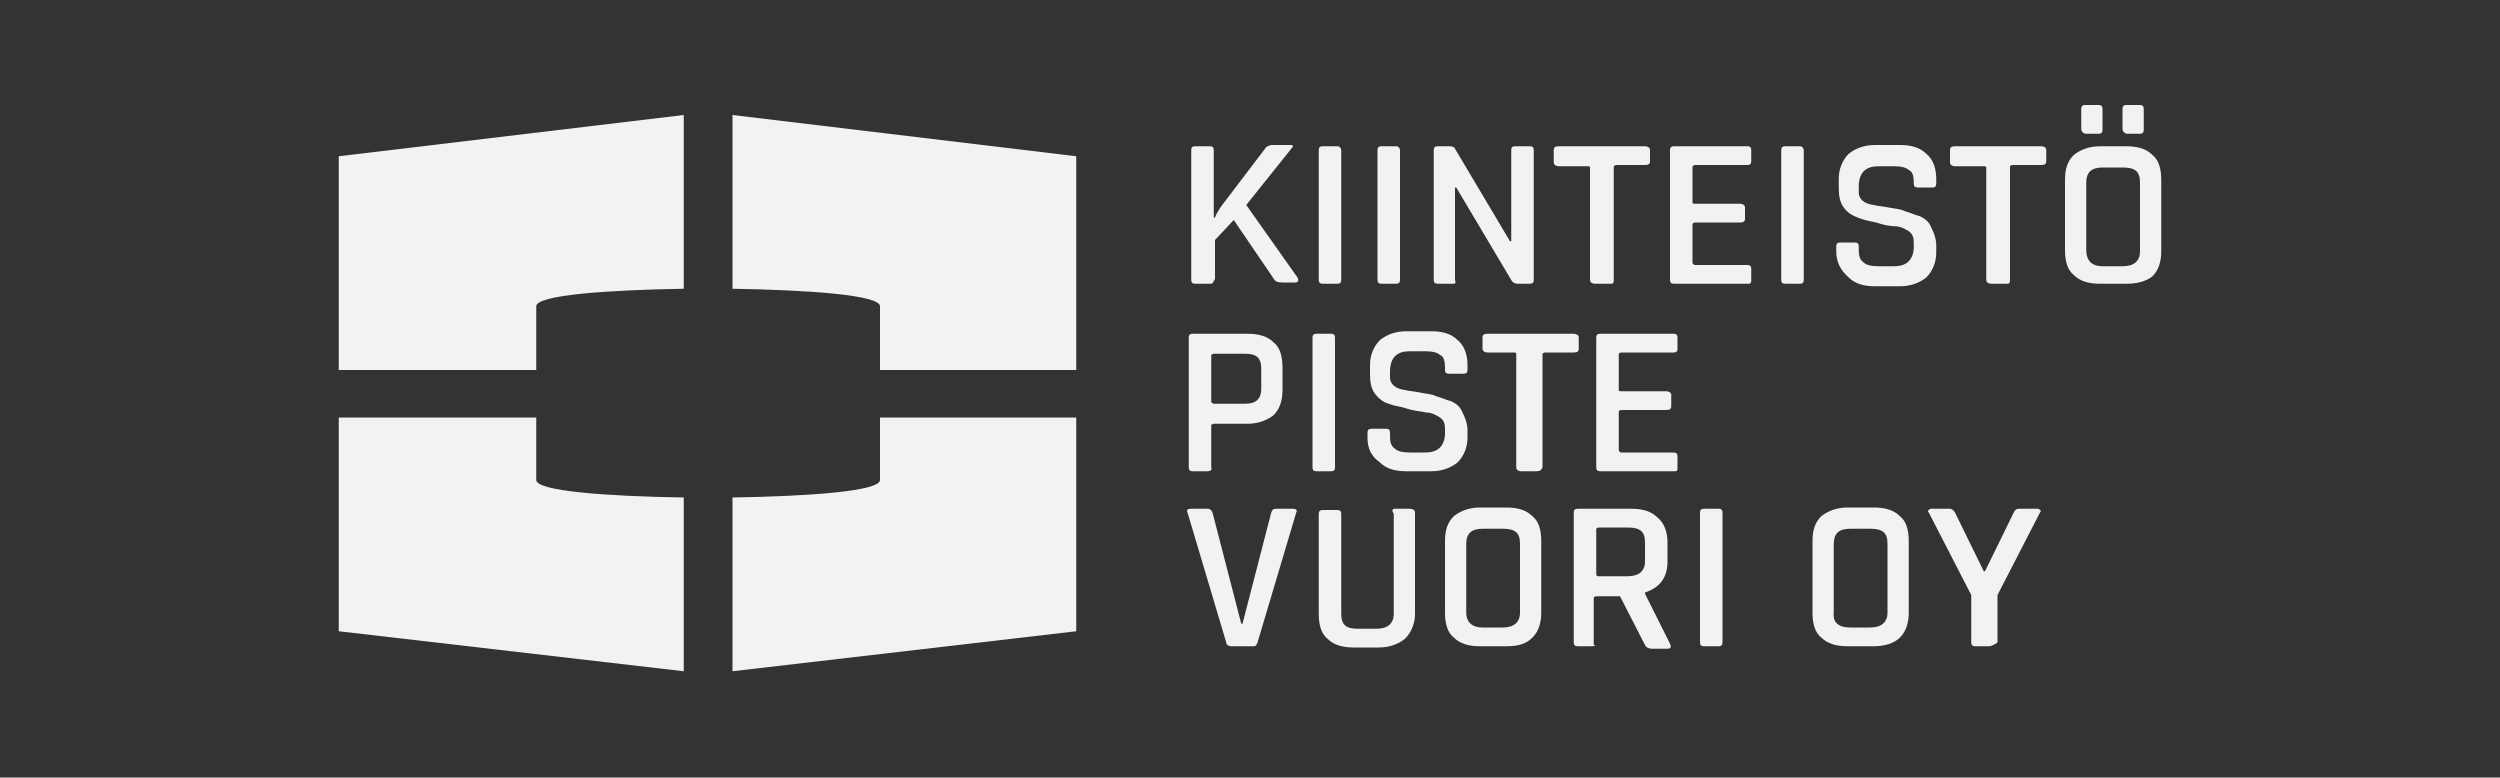
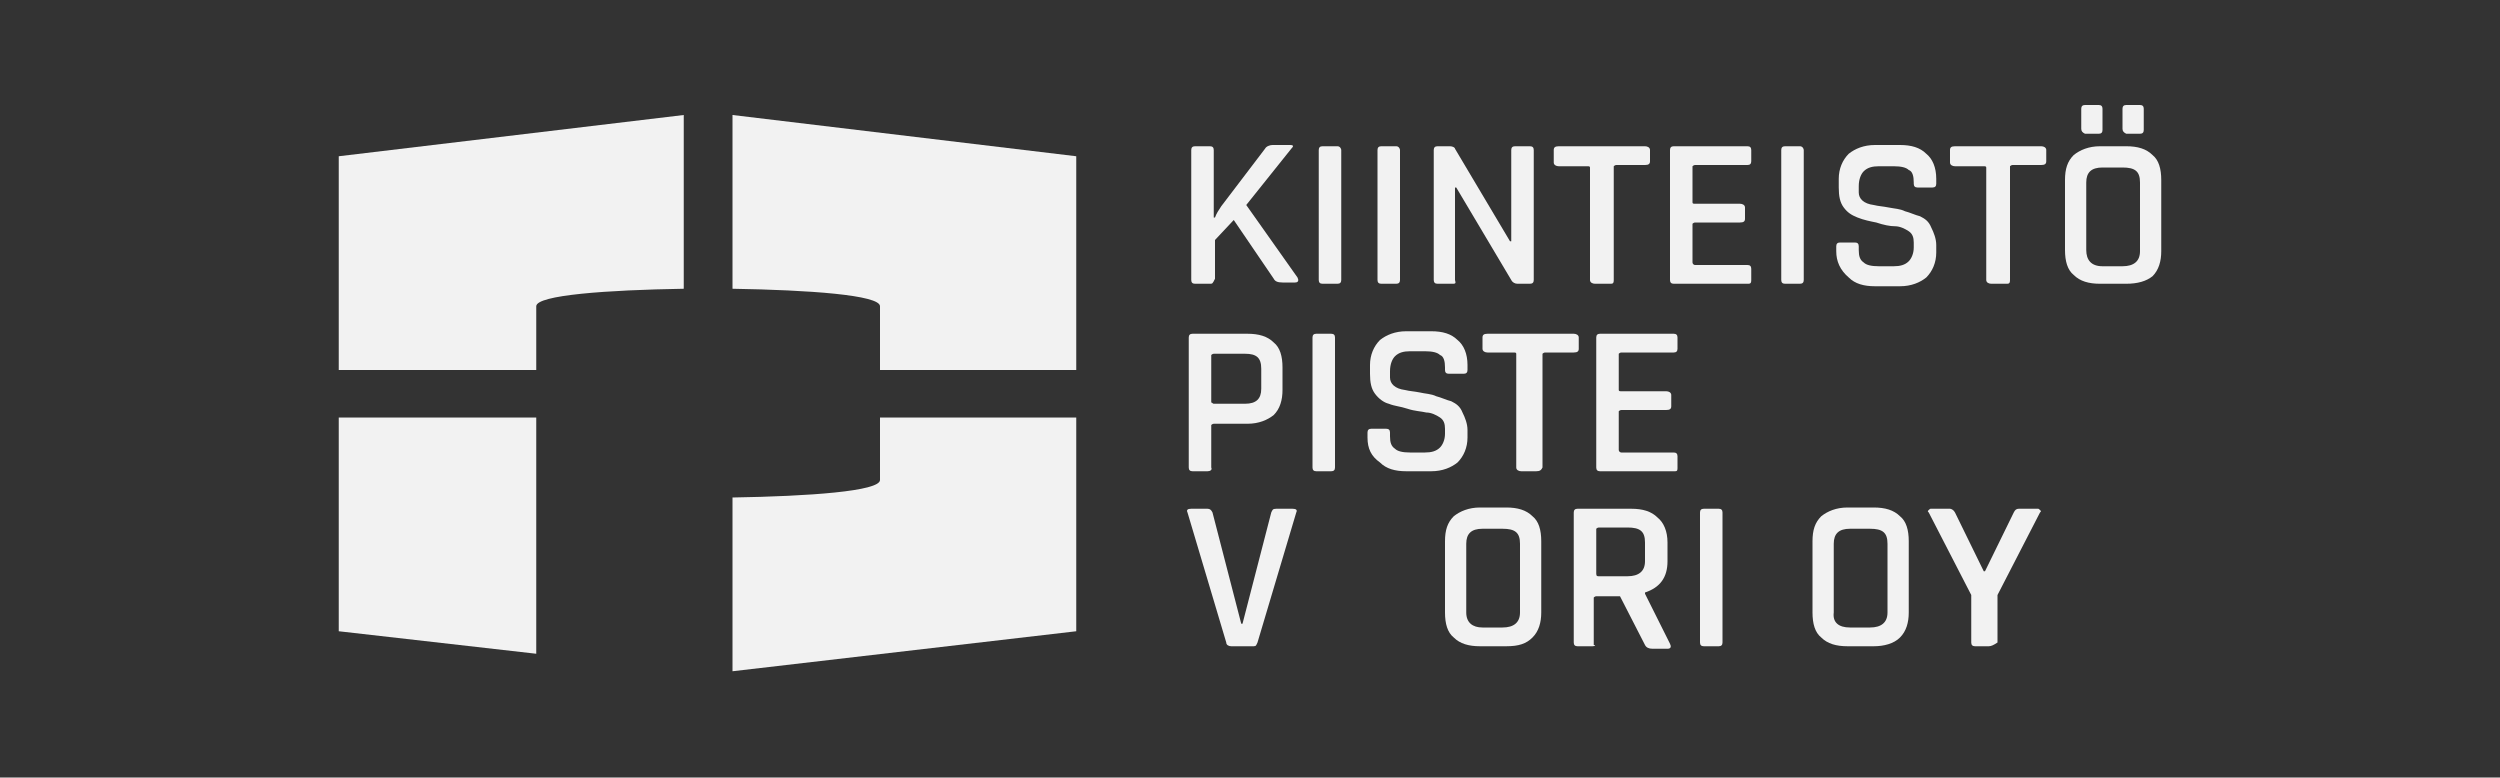
<svg xmlns="http://www.w3.org/2000/svg" id="Layer_1" x="0px" y="0px" width="200px" height="62.2px" viewBox="0 0 200 62.2" style="enable-background:new 0 0 200 62.2;" xml:space="preserve">
  <rect x="0" y="0" width="200" height="62.2" fill="#333333" stroke="none" />
  <style type="text/css"> .st0{fill:#F2F2F2;} </style>
  <g>
    <g>
-       <path class="st0" d="M27.1,50.5V33.4h15.8v5c0,0.9,5.7,1.3,11.8,1.4v13.9L27.1,50.5" />
+       <path class="st0" d="M27.1,50.5V33.4h15.8v5v13.9L27.1,50.5" />
      <path class="st0" d="M86.1,50.5V33.4H70.4v5c0,0.9-5.7,1.3-11.8,1.4v13.9L86.1,50.5" />
      <path class="st0" d="M86.1,12.5v17.1H70.4v-5.1c0-0.9-5.7-1.3-11.8-1.4V9.2L86.1,12.5" />
      <path class="st0" d="M27.1,12.5v17.1h15.8v-5.1c0-0.9,5.7-1.3,11.8-1.4V9.2L27.1,12.5" />
      <path class="st0" d="M96.8,22.7h-1.2c-0.2,0-0.3-0.1-0.3-0.3V12c0-0.2,0.1-0.3,0.3-0.3h1.2c0.2,0,0.3,0.1,0.3,0.3v5.4h0.1 c0.1-0.3,0.3-0.6,0.5-0.9l3.5-4.6c0.1-0.2,0.4-0.3,0.6-0.3h1.4c0.3,0,0.3,0.1,0.1,0.3l-3.6,4.5l4.1,5.8c0.1,0.2,0.1,0.4-0.2,0.4 h-1c-0.4,0-0.6-0.1-0.7-0.3l-3.2-4.7l-1.5,1.6v3.1C97,22.7,97,22.7,96.8,22.7" />
      <path class="st0" d="M107.3,12v10.4c0,0.2-0.1,0.3-0.3,0.3h-1.2c-0.2,0-0.3-0.1-0.3-0.3V12c0-0.2,0.1-0.3,0.3-0.3h1.2 C107.2,11.7,107.3,11.9,107.3,12" />
      <path class="st0" d="M112,12v10.4c0,0.2-0.1,0.3-0.3,0.3h-1.2c-0.2,0-0.3-0.1-0.3-0.3V12c0-0.2,0.1-0.3,0.3-0.3h1.2 C111.9,11.7,112,11.9,112,12" />
      <path class="st0" d="M116.2,22.7h-1.2c-0.2,0-0.3-0.1-0.3-0.3V12c0-0.2,0.1-0.3,0.3-0.3h1c0.2,0,0.4,0.1,0.4,0.2l4.4,7.4h0.1V12 c0-0.2,0.1-0.3,0.3-0.3h1.2c0.2,0,0.3,0.1,0.3,0.3v10.4c0,0.2-0.1,0.3-0.3,0.3h-1c-0.2,0-0.4-0.1-0.5-0.3l-4.4-7.4h-0.1v7.4 C116.5,22.7,116.4,22.7,116.2,22.7" />
      <path class="st0" d="M128.8,22.7h-1.2c-0.2,0-0.4-0.1-0.4-0.3v-9c0-0.1-0.1-0.1-0.2-0.1h-2.3c-0.2,0-0.4-0.1-0.4-0.3V12 c0-0.2,0.1-0.3,0.4-0.3h6.9c0.2,0,0.4,0.1,0.4,0.3v0.9c0,0.2-0.1,0.3-0.4,0.3h-2.3c-0.1,0-0.2,0.1-0.2,0.1v9.1 C129.1,22.7,129,22.7,128.8,22.7" />
      <path class="st0" d="M139.8,22.7h-5.9c-0.2,0-0.3-0.1-0.3-0.3V12c0-0.2,0.1-0.3,0.3-0.3h5.9c0.2,0,0.3,0.1,0.3,0.3v0.9 c0,0.2-0.1,0.3-0.3,0.3h-4.2c-0.1,0-0.2,0.1-0.2,0.1v2.9c0,0.1,0.1,0.1,0.2,0.1h3.6c0.2,0,0.4,0.1,0.4,0.3v0.9 c0,0.2-0.1,0.3-0.4,0.3h-3.6c-0.1,0-0.2,0.1-0.2,0.1V21c0,0.1,0.1,0.2,0.2,0.2h4.2c0.2,0,0.3,0.1,0.3,0.3v0.9 C140.1,22.7,140,22.7,139.8,22.7" />
      <path class="st0" d="M144.3,12v10.4c0,0.2-0.1,0.3-0.3,0.3h-1.2c-0.2,0-0.3-0.1-0.3-0.3V12c0-0.2,0.1-0.3,0.3-0.3h1.2 C144.2,11.7,144.3,11.9,144.3,12" />
      <path class="st0" d="M146.9,20.1v-0.4c0-0.2,0.1-0.3,0.3-0.3h1.2c0.2,0,0.3,0.1,0.3,0.3V20c0,0.5,0.1,0.8,0.4,1 c0.2,0.2,0.6,0.3,1.2,0.3h1.2c0.5,0,0.9-0.1,1.2-0.4c0.2-0.2,0.4-0.6,0.4-1.1v-0.4c0-0.4-0.1-0.7-0.4-0.9 c-0.3-0.2-0.7-0.4-1.1-0.4s-0.9-0.1-1.5-0.3c-0.5-0.1-1-0.2-1.5-0.4s-0.8-0.4-1.1-0.8c-0.3-0.4-0.4-0.9-0.4-1.6v-0.7 c0-0.8,0.3-1.5,0.8-2c0.5-0.4,1.2-0.7,2.1-0.7h2c0.9,0,1.6,0.2,2.1,0.7c0.5,0.4,0.8,1.1,0.8,2v0.4c0,0.2-0.1,0.3-0.3,0.3h-1.2 c-0.2,0-0.3-0.1-0.3-0.3v-0.1c0-0.5-0.1-0.9-0.4-1c-0.2-0.2-0.6-0.3-1.2-0.3h-1.2c-0.5,0-0.9,0.1-1.2,0.4 c-0.2,0.2-0.4,0.6-0.4,1.2v0.5c0,0.5,0.4,0.9,1.2,1c0.4,0.1,0.7,0.1,1.2,0.2s0.9,0.1,1.3,0.3c0.4,0.1,0.8,0.3,1.2,0.4 c0.4,0.2,0.7,0.4,0.9,0.9c0.2,0.4,0.4,0.9,0.4,1.4v0.6c0,0.8-0.3,1.5-0.8,2c-0.5,0.4-1.2,0.7-2.1,0.7h-2c-0.9,0-1.6-0.2-2.1-0.7 C147.2,21.6,146.9,20.9,146.9,20.1" />
      <path class="st0" d="M160.5,22.7h-1.2c-0.2,0-0.4-0.1-0.4-0.3v-9c0-0.1-0.1-0.1-0.2-0.1h-2.3c-0.2,0-0.4-0.1-0.4-0.3V12 c0-0.2,0.1-0.3,0.4-0.3h6.9c0.2,0,0.4,0.1,0.4,0.3v0.9c0,0.2-0.1,0.3-0.4,0.3h-2.3c-0.1,0-0.2,0.1-0.2,0.1v9.1 C160.8,22.7,160.7,22.7,160.5,22.7" />
      <path class="st0" d="M170.1,22.7h-2.1c-0.9,0-1.6-0.2-2.1-0.7c-0.5-0.4-0.7-1.1-0.7-2v-5.6c0-0.9,0.2-1.5,0.7-2 c0.5-0.4,1.2-0.7,2.1-0.7h2.1c0.9,0,1.6,0.2,2.1,0.7c0.5,0.4,0.7,1.1,0.7,2v5.7c0,0.8-0.2,1.5-0.7,2 C171.7,22.5,171,22.7,170.1,22.7 M166.5,10.3V8.7c0-0.2,0.1-0.3,0.3-0.3h1.1c0.2,0,0.3,0.1,0.3,0.3v1.7c0,0.2-0.1,0.3-0.3,0.3 h-1.1C166.6,10.6,166.5,10.5,166.5,10.3 M168.2,21.3h1.6c0.9,0,1.4-0.4,1.4-1.2v-5.5c0-0.9-0.4-1.2-1.4-1.2h-1.6 c-0.9,0-1.3,0.4-1.3,1.2V20C166.9,20.8,167.3,21.3,168.2,21.3 M169.8,10.3V8.7c0-0.2,0.1-0.3,0.3-0.3h1.1c0.2,0,0.3,0.1,0.3,0.3 v1.7c0,0.2-0.1,0.3-0.3,0.3h-1.1C169.9,10.6,169.8,10.5,169.8,10.3" />
      <path class="st0" d="M100.3,51.7h-1.8c-0.2,0-0.4-0.1-0.4-0.3L95,41c-0.1-0.2,0-0.3,0.3-0.3h1.3c0.2,0,0.3,0.1,0.4,0.3l2.3,8.9 h0.1l2.3-8.9c0.1-0.2,0.1-0.3,0.4-0.3h1.3c0.3,0,0.4,0.1,0.3,0.3l-3.1,10.4C100.5,51.6,100.5,51.7,100.3,51.7" />
-       <path class="st0" d="M111.6,40.7h1.2c0.2,0,0.4,0.1,0.4,0.3v8.1c0,0.8-0.3,1.5-0.8,2c-0.5,0.4-1.2,0.7-2.1,0.7h-2 c-0.9,0-1.6-0.2-2.1-0.7c-0.5-0.4-0.7-1.1-0.7-2v-8c0-0.2,0.1-0.3,0.3-0.3h1.2c0.2,0,0.3,0.1,0.3,0.3v8c0,0.9,0.4,1.2,1.3,1.2h1.5 c0.9,0,1.4-0.4,1.4-1.2v-8C111.3,40.8,111.4,40.7,111.6,40.7" />
      <path class="st0" d="M120.5,51.7h-2.1c-0.9,0-1.6-0.2-2.1-0.7c-0.5-0.4-0.7-1.1-0.7-2v-5.7c0-0.9,0.2-1.5,0.7-2 c0.5-0.4,1.2-0.7,2.1-0.7h2.1c0.9,0,1.6,0.2,2.1,0.7c0.5,0.4,0.7,1.1,0.7,2V49c0,0.8-0.2,1.5-0.7,2 C122.1,51.5,121.5,51.7,120.5,51.7 M118.6,50.2h1.6c0.9,0,1.4-0.4,1.4-1.2v-5.5c0-0.9-0.4-1.2-1.4-1.2h-1.6 c-0.9,0-1.3,0.4-1.3,1.2V49C117.3,49.8,117.8,50.2,118.6,50.2" />
      <path class="st0" d="M127.4,51.7h-1.2c-0.2,0-0.3-0.1-0.3-0.3V41c0-0.2,0.1-0.3,0.3-0.3h4.3c0.9,0,1.6,0.2,2.1,0.7 c0.5,0.4,0.8,1.1,0.8,2v1.5c0,1.3-0.6,2.1-1.8,2.5v0.1l2,4c0.1,0.2,0.1,0.4-0.2,0.4h-1.2c-0.3,0-0.5-0.1-0.6-0.3l-2-3.9h-1.9 c-0.1,0-0.2,0.1-0.2,0.1v3.8C127.7,51.6,127.6,51.7,127.4,51.7 M127.9,46.1h2.3c0.9,0,1.4-0.4,1.4-1.2v-1.5c0-0.9-0.4-1.2-1.4-1.2 h-2.3c-0.1,0-0.2,0.1-0.2,0.1v3.6C127.7,46.1,127.8,46.1,127.9,46.1" />
      <path class="st0" d="M137.8,41v10.4c0,0.2-0.1,0.3-0.3,0.3h-1.2c-0.2,0-0.3-0.1-0.3-0.3V41c0-0.2,0.1-0.3,0.3-0.3h1.2 C137.7,40.7,137.8,40.8,137.8,41" />
      <path class="st0" d="M149.9,51.7h-2.1c-0.9,0-1.6-0.2-2.1-0.7c-0.5-0.4-0.7-1.1-0.7-2v-5.7c0-0.9,0.2-1.5,0.7-2 c0.5-0.4,1.2-0.7,2.1-0.7h2.1c0.9,0,1.6,0.2,2.1,0.7c0.5,0.4,0.7,1.1,0.7,2V49c0,0.8-0.2,1.5-0.7,2S150.7,51.7,149.9,51.7 M148,50.2h1.6c0.9,0,1.4-0.4,1.4-1.2v-5.5c0-0.9-0.4-1.2-1.4-1.2H148c-0.9,0-1.3,0.4-1.3,1.2V49C146.6,49.8,147.1,50.2,148,50.2" />
      <path class="st0" d="M159.1,51.7H158c-0.2,0-0.3-0.1-0.3-0.3v-3.8l-3.4-6.6c-0.1-0.1-0.1-0.1,0-0.2c0.1-0.1,0.1-0.1,0.2-0.1h1.5 c0.1,0,0.3,0.1,0.4,0.3l2.3,4.7h0.1l2.3-4.7c0.1-0.2,0.2-0.3,0.4-0.3h1.5c0.1,0,0.1,0,0.2,0.1c0.1,0.1,0.1,0.1,0,0.2l-3.4,6.6v3.8 C159.5,51.6,159.3,51.7,159.1,51.7" />
      <path class="st0" d="M96.6,37.7h-1.2c-0.2,0-0.3-0.1-0.3-0.3V27c0-0.2,0.1-0.3,0.3-0.3h4.4c0.9,0,1.6,0.2,2.1,0.7 c0.5,0.4,0.7,1.1,0.7,2v1.8c0,0.8-0.2,1.5-0.7,2c-0.5,0.4-1.2,0.7-2.1,0.7h-2.7c-0.1,0-0.2,0.1-0.2,0.1v3.4 C97,37.6,96.8,37.7,96.6,37.7 M97.1,32.3h2.5c0.9,0,1.3-0.4,1.3-1.2v-1.6c0-0.9-0.4-1.2-1.3-1.2h-2.5c-0.1,0-0.2,0.1-0.2,0.1v3.8 C97,32.2,97,32.3,97.1,32.3" />
      <path class="st0" d="M106.8,27v10.4c0,0.2-0.1,0.3-0.3,0.3h-1.2c-0.2,0-0.3-0.1-0.3-0.3V27c0-0.2,0.1-0.3,0.3-0.3h1.2 C106.7,26.7,106.8,26.8,106.8,27" />
      <path class="st0" d="M109.4,35v-0.4c0-0.2,0.1-0.3,0.3-0.3h1.2c0.2,0,0.3,0.1,0.3,0.3v0.3c0,0.5,0.1,0.8,0.4,1 c0.2,0.2,0.6,0.3,1.2,0.3h1.2c0.5,0,0.9-0.1,1.2-0.4c0.2-0.2,0.4-0.6,0.4-1.1v-0.4c0-0.4-0.1-0.7-0.4-0.9s-0.7-0.4-1.1-0.4 c-0.4-0.1-0.9-0.1-1.5-0.3s-1-0.2-1.5-0.4c-0.4-0.1-0.8-0.4-1.1-0.8c-0.3-0.4-0.4-0.9-0.4-1.6v-0.7c0-0.8,0.3-1.5,0.8-2 c0.5-0.4,1.2-0.7,2.1-0.7h2c0.9,0,1.6,0.2,2.1,0.7c0.5,0.4,0.8,1.1,0.8,2v0.4c0,0.2-0.1,0.3-0.3,0.3h-1.2c-0.2,0-0.3-0.1-0.3-0.3 v-0.2c0-0.5-0.1-0.9-0.4-1c-0.2-0.2-0.6-0.3-1.2-0.3h-1.2c-0.5,0-0.9,0.1-1.2,0.4c-0.2,0.2-0.4,0.6-0.4,1.2v0.5 c0,0.5,0.4,0.9,1.2,1c0.4,0.1,0.7,0.1,1.2,0.2c0.4,0.1,0.9,0.1,1.3,0.3c0.4,0.1,0.8,0.3,1.2,0.4c0.4,0.2,0.7,0.4,0.9,0.9 c0.2,0.4,0.4,0.9,0.4,1.4V35c0,0.8-0.3,1.5-0.8,2c-0.5,0.4-1.2,0.7-2.1,0.7h-2c-0.9,0-1.6-0.2-2.1-0.7 C109.7,36.5,109.4,35.9,109.4,35" />
      <path class="st0" d="M122.9,37.7h-1.2c-0.2,0-0.4-0.1-0.4-0.3v-9.1c0-0.1-0.1-0.1-0.2-0.1H119c-0.2,0-0.4-0.1-0.4-0.3V27 c0-0.2,0.1-0.3,0.4-0.3h6.9c0.2,0,0.4,0.1,0.4,0.3v0.9c0,0.2-0.1,0.3-0.4,0.3h-2.3c-0.1,0-0.2,0.1-0.2,0.1v9.1 C123.3,37.6,123.2,37.7,122.9,37.7" />
      <path class="st0" d="M134,37.7H128c-0.2,0-0.3-0.1-0.3-0.3V27c0-0.2,0.1-0.3,0.3-0.3h5.9c0.2,0,0.3,0.1,0.3,0.3v0.9 c0,0.2-0.1,0.3-0.3,0.3h-4.2c-0.1,0-0.2,0.1-0.2,0.1v2.9c0,0.1,0.1,0.1,0.2,0.1h3.6c0.2,0,0.4,0.1,0.4,0.3v0.9 c0,0.2-0.1,0.3-0.4,0.3h-3.6c-0.1,0-0.2,0.1-0.2,0.1V36c0,0.1,0.1,0.2,0.2,0.2h4.2c0.2,0,0.3,0.1,0.3,0.3v0.9 C134.2,37.6,134.2,37.7,134,37.7" />
    </g>
  </g>
</svg>